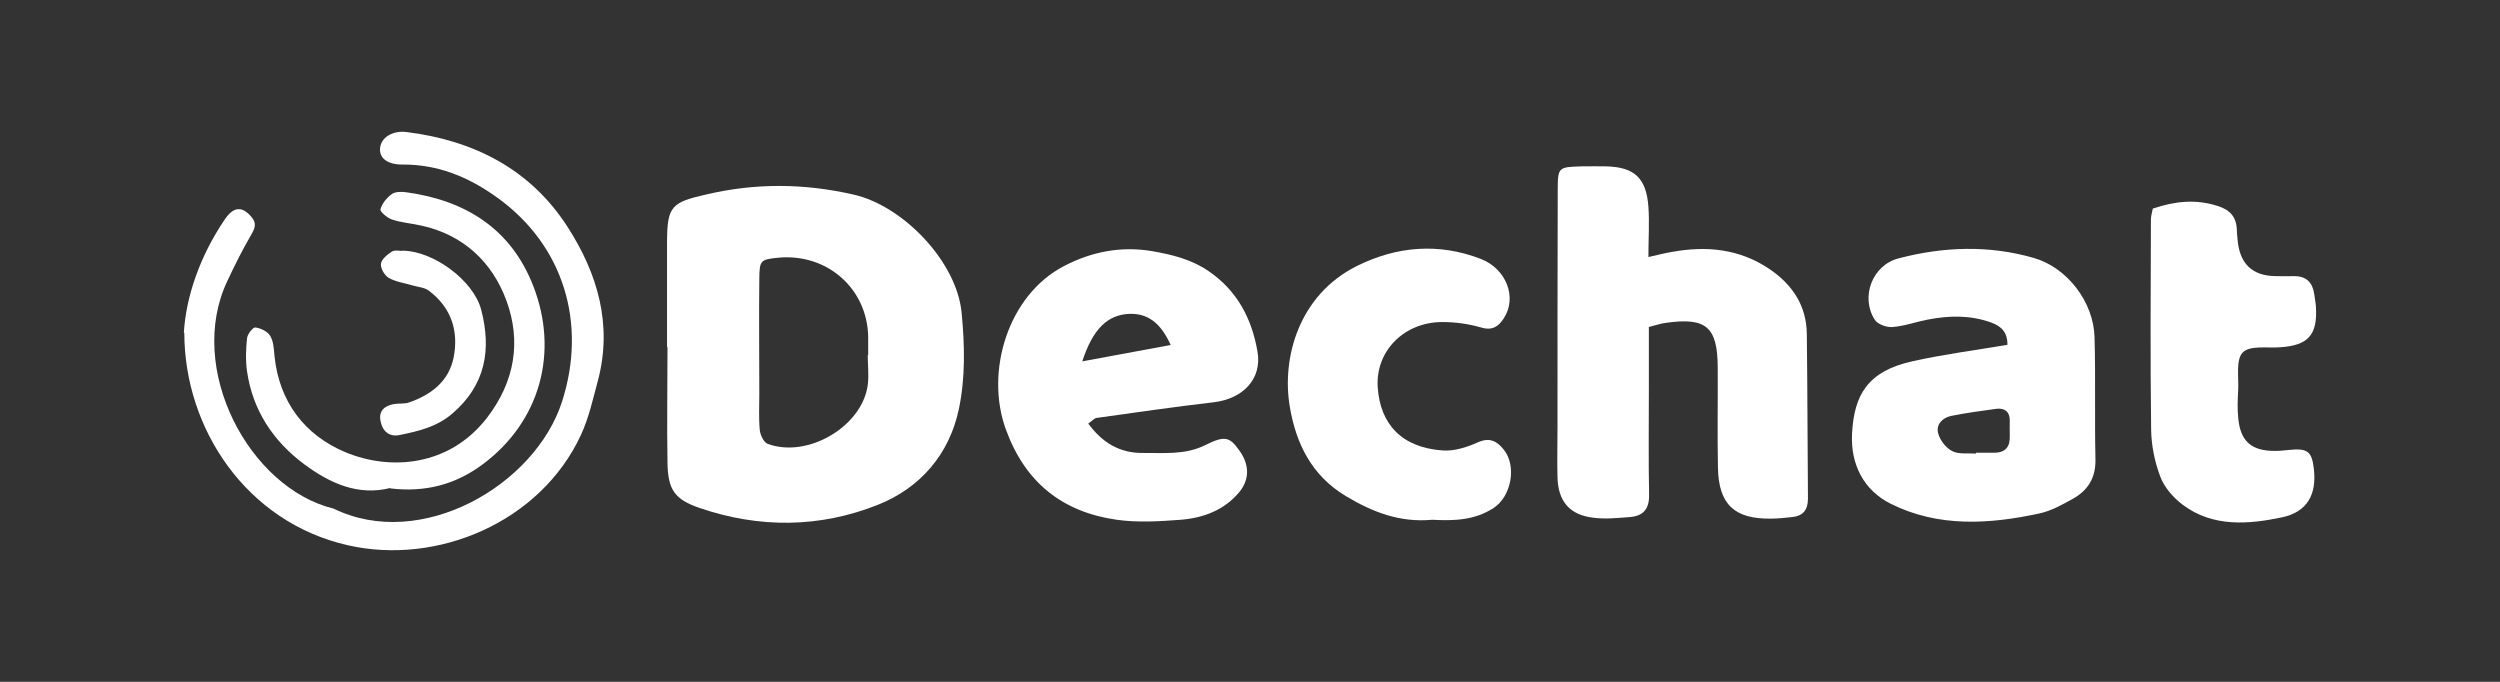
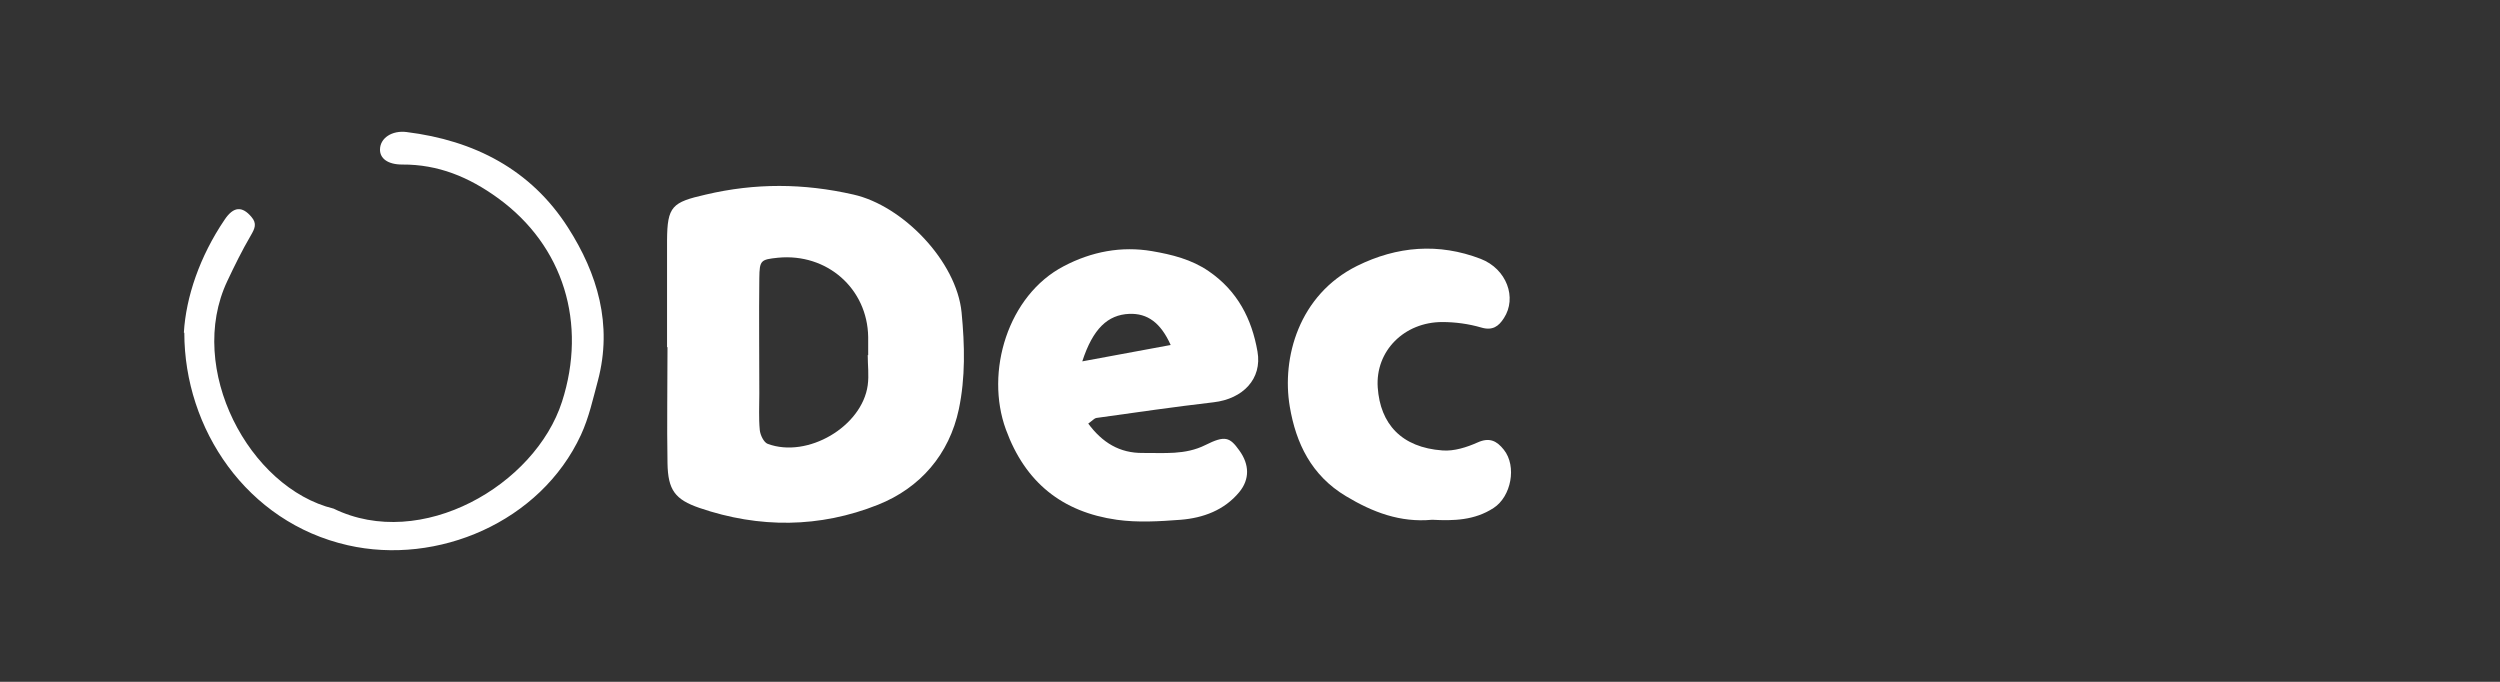
<svg xmlns="http://www.w3.org/2000/svg" id="Layer_1" viewBox="0 0 110 30">
  <rect x="0" y="0" width="110" height="30" fill="#333333" stroke="none" />
  <defs>
    <style>
      .cls-1 {
        fill: #fff;
      }
    </style>
  </defs>
  <path class="cls-1" d="M29.35,15.27c0-1.56,0-3.13,0-4.69.01-1.51.22-1.68,1.71-2.02,2.17-.51,4.29-.5,6.49,0,2.18.49,4.54,2.94,4.76,5.19.14,1.45.17,2.86-.12,4.25-.42,1.99-1.7,3.47-3.56,4.21-2.56,1.02-5.22,1.04-7.85.14-1.08-.37-1.39-.79-1.41-1.97-.03-1.7,0-3.4,0-5.1,0,0,0,0,0,0ZM38.19,15.63h.01c0-.27,0-.54,0-.8-.03-2.13-1.81-3.7-3.97-3.49-.76.08-.81.11-.82.9-.02,1.69,0,3.39,0,5.08,0,.54-.03,1.07.02,1.6.02.22.18.55.35.61,1.75.65,4.15-.76,4.4-2.58.06-.44,0-.89,0-1.34Z" />
-   <path class="cls-1" d="M72.55,14.4c0,.91,0,1.8,0,2.68,0,1.57-.02,3.13.01,4.7.01.62-.26.92-.84.97-.53.04-1.08.1-1.61.03-1.05-.12-1.56-.73-1.58-1.79-.02-.72,0-1.43,0-2.15,0-3.49,0-6.98.01-10.47,0-1.02.03-1.02,1.06-1.05.36-.01.72,0,1.07,0,1.24.03,1.77.51,1.86,1.78.05.7,0,1.41,0,2.21.47-.11.76-.18,1.06-.23,1.5-.27,2.94-.13,4.24.74,1.02.68,1.66,1.62,1.67,2.88.03,2.41.03,4.83.05,7.24,0,.49-.21.76-.69.81-.31.03-.62.07-.94.07-1.61.02-2.3-.63-2.33-2.24-.03-1.48,0-2.95-.01-4.43-.01-1.78-.52-2.2-2.31-1.94-.21.03-.42.1-.73.18Z" />
-   <path class="cls-1" d="M88.33,15.18c0-.53-.23-.81-.72-.99-.92-.33-1.84-.31-2.78-.13-.52.1-1.04.29-1.57.33-.25.02-.64-.12-.77-.32-.64-1-.11-2.4,1.04-2.7,1.98-.52,3.98-.59,5.96-.02,1.46.42,2.63,1.93,2.67,3.49.05,1.79,0,3.58.04,5.36.02.82-.33,1.38-1,1.75-.47.26-.95.53-1.46.64-2.21.48-4.45.62-6.54-.42-1.19-.59-1.78-1.73-1.71-3.09.09-1.7.68-2.74,2.64-3.18,1.38-.31,2.8-.49,4.2-.73ZM86.94,19.96s0-.03,0-.04c.27,0,.53,0,.8,0,.51,0,.71-.27.69-.75-.01-.22,0-.44,0-.67,0-.4-.24-.56-.61-.51-.66.09-1.32.18-1.97.31-.38.08-.68.38-.57.77.08.3.34.64.62.78.29.15.69.08,1.05.11Z" />
  <path class="cls-1" d="M47.87,18.62c.63.86,1.4,1.32,2.41,1.31.93-.01,1.86.1,2.76-.35.86-.43,1.07-.35,1.49.24.45.62.46,1.27,0,1.83-.66.8-1.59,1.14-2.58,1.22-.93.07-1.89.13-2.81,0-2.4-.34-4.03-1.64-4.88-3.97-.93-2.54.09-5.91,2.55-7.19,1.22-.64,2.53-.89,3.88-.66.87.15,1.73.36,2.49.88,1.27.87,1.9,2.1,2.15,3.54.21,1.2-.64,2.08-1.93,2.23-1.72.2-3.44.45-5.16.69-.08.01-.14.09-.36.25ZM47.62,15.9c1.41-.26,2.64-.49,3.89-.72-.44-.98-1.02-1.4-1.82-1.37-.95.04-1.6.65-2.07,2.09Z" />
-   <path class="cls-1" d="M94.72,9.18c1-.34,1.91-.42,2.85-.12.55.17.83.48.85,1.05,0,.13.02.27.03.4q.12,1.63,1.69,1.64c.27,0,.54.01.81,0,.55,0,.81.3.88.81.02.18.06.35.07.53.08,1.25-.34,1.71-1.58,1.79-.57.04-1.34-.09-1.64.23-.31.32-.17,1.08-.2,1.65-.02.4-.04.81,0,1.21.09,1.06.59,1.49,1.68,1.47.18,0,.36-.03.53-.04.84-.09,1.03.05,1.12.83.13,1.13-.29,1.89-1.39,2.13-1.47.31-3.05.45-4.38-.55-.41-.31-.8-.75-.98-1.22-.25-.65-.4-1.38-.41-2.09-.04-3.08-.02-6.17-.01-9.25,0-.13.04-.26.08-.46Z" />
  <path class="cls-1" d="M63.01,22.87c-1.4.13-2.61-.33-3.79-1.04-1.52-.91-2.2-2.33-2.47-3.94-.36-2.14.39-4.91,2.96-6.19,1.76-.87,3.59-1.02,5.44-.31,1.14.44,1.61,1.71,1.02,2.61-.23.36-.5.56-1,.41-.55-.16-1.14-.24-1.71-.24-1.67,0-2.95,1.27-2.84,2.88.11,1.6,1.04,2.64,2.85,2.77.51.04,1.07-.14,1.54-.35.53-.24.85-.07,1.16.32.58.73.32,2.06-.45,2.56-.84.55-1.77.57-2.7.52Z" />
  <path class="cls-1" d="M8.09,14.64c.09-1.57.7-3.36,1.79-4.97.4-.6.78-.6,1.18-.13.26.3.15.52-.03.83-.38.65-.71,1.32-1.03,2-1.82,3.85.96,9.1,4.68,10.01,3.85,1.88,8.87-1.03,10.05-4.71,1.1-3.42.09-6.85-2.83-8.96-1.27-.92-2.62-1.48-4.2-1.47-.64,0-.99-.27-.98-.67.01-.5.53-.84,1.17-.76,2.98.37,5.47,1.65,7.1,4.2,1.3,2.03,1.97,4.27,1.32,6.73-.22.81-.39,1.62-.75,2.4-1.78,3.84-6.32,5.75-10.26,4.85-4.45-1.01-7.19-5.12-7.19-9.35Z" />
-   <path class="cls-1" d="M17.18,21.47c-1.41.36-2.66-.2-3.79-1.04-1.37-1.02-2.27-2.37-2.52-4.09-.07-.48-.05-.98,0-1.46.02-.18.26-.49.37-.47.24.03.54.18.65.37.15.25.16.59.19.9.21,2.01,1.33,3.46,3.1,4.21,2,.84,4.6.63,6.25-1.51,1.23-1.6,1.51-3.37.85-5.16-.62-1.68-1.88-2.88-3.72-3.29-.43-.1-.89-.13-1.31-.27-.21-.07-.54-.35-.51-.45.07-.26.28-.51.5-.67.15-.11.43-.11.64-.08,2.62.36,4.62,1.62,5.59,4.14,1.12,2.89.31,5.94-2.23,7.83-1.21.9-2.53,1.24-4.07,1.06Z" />
-   <path class="cls-1" d="M17.69,11.03c1.38,0,3.14,1.31,3.48,2.59.46,1.76.2,3.32-1.27,4.58-.69.59-1.49.77-2.31.94-.48.1-.77-.18-.85-.63-.08-.43.18-.66.59-.73.22-.04.46,0,.66-.07.98-.34,1.75-.92,1.97-1.98.23-1.18-.11-2.2-1.09-2.94-.2-.15-.49-.16-.75-.24-.34-.1-.71-.15-1.01-.32-.19-.11-.37-.42-.35-.62.02-.2.28-.41.48-.54.13-.08.35-.03.45-.03Z" />
</svg>